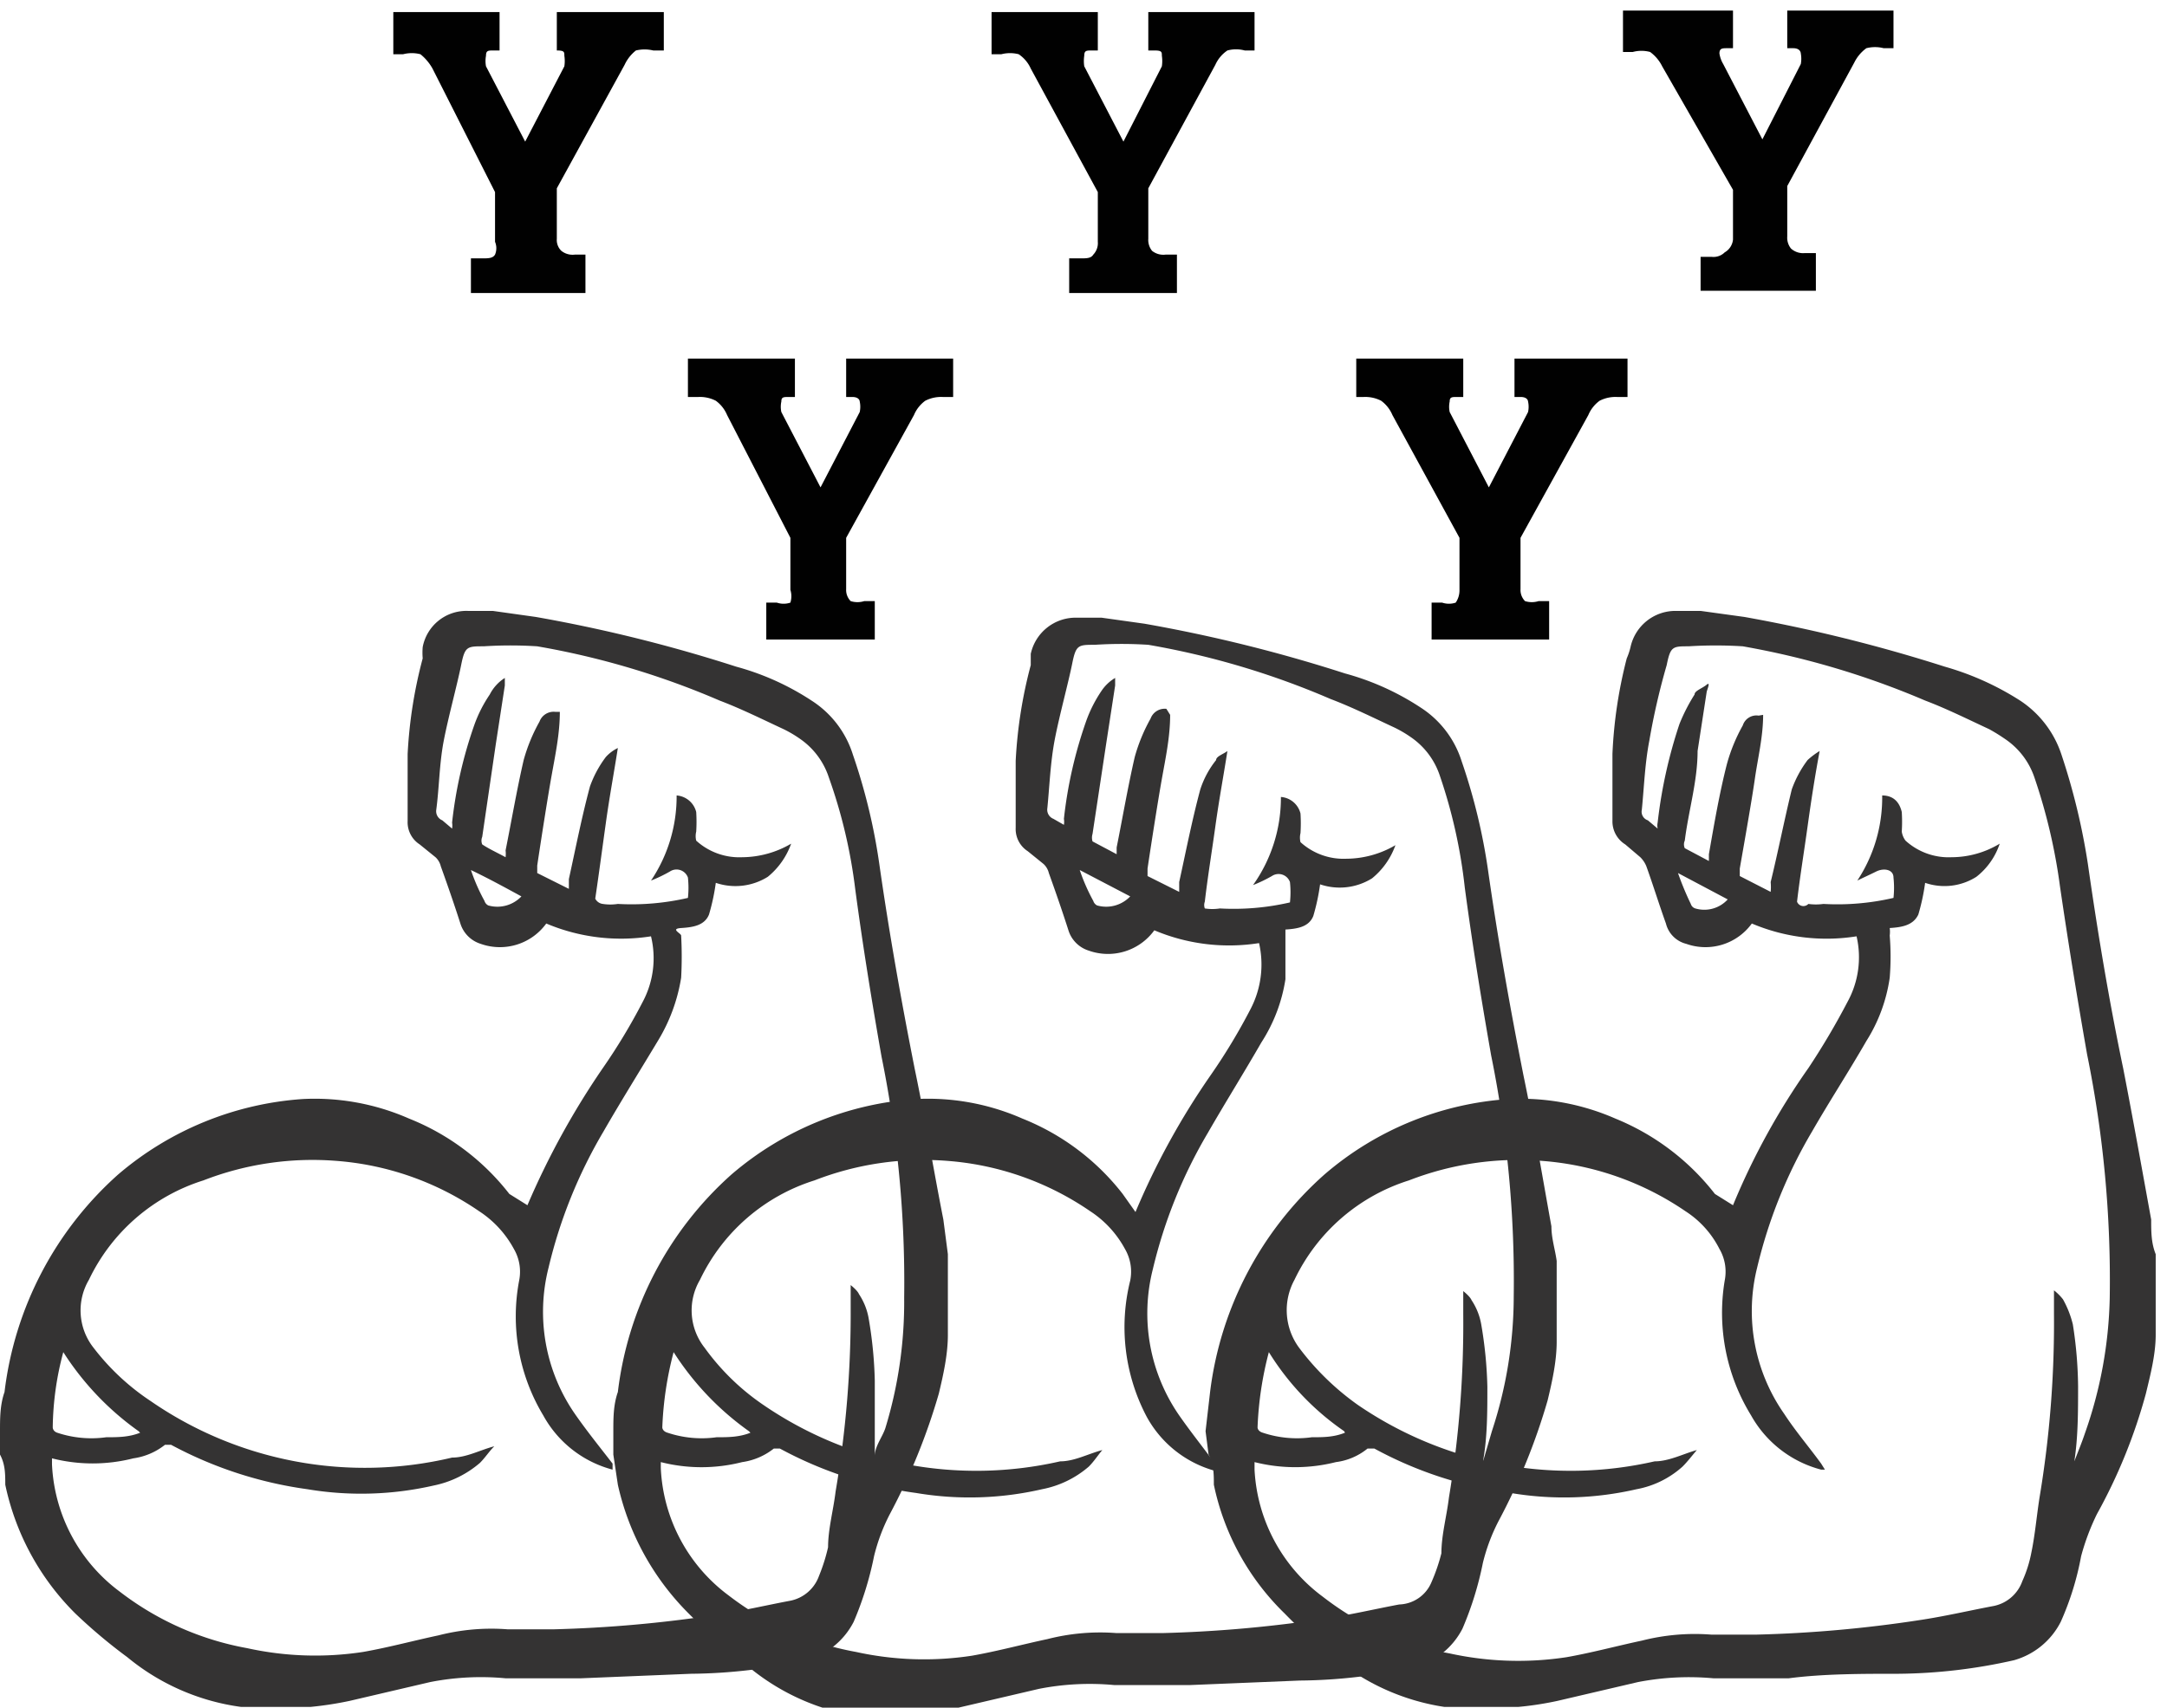
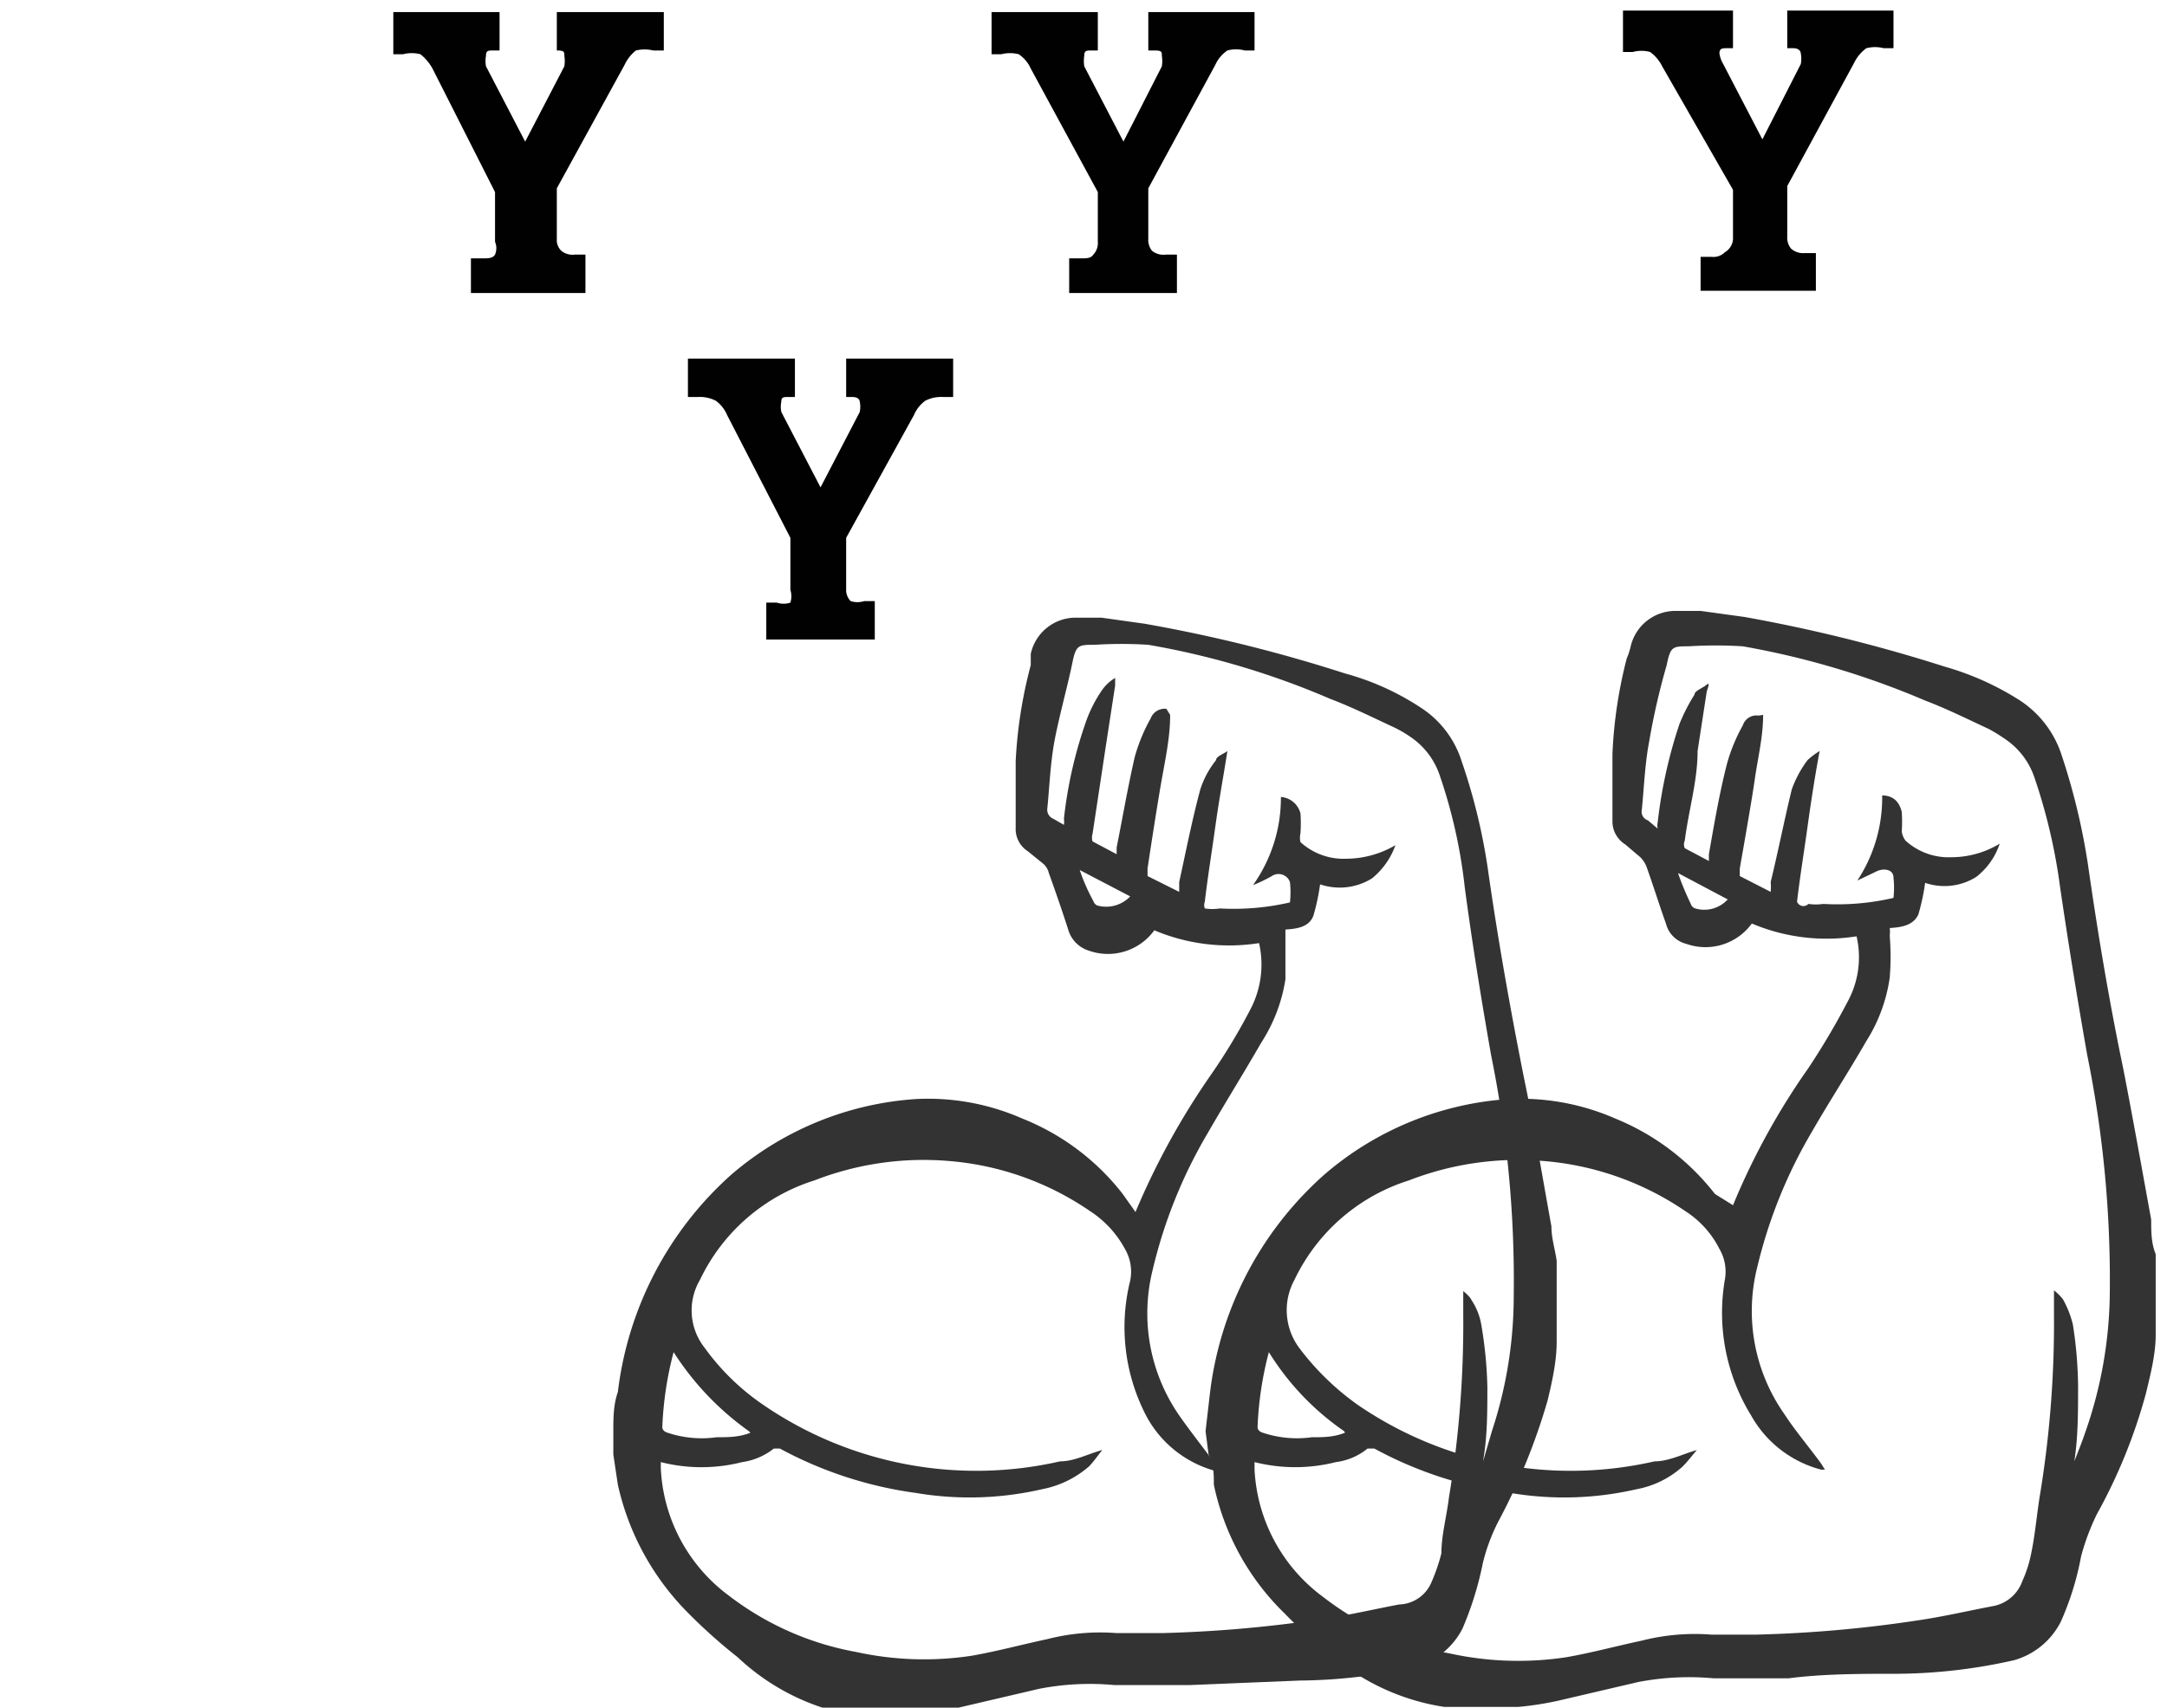
<svg xmlns="http://www.w3.org/2000/svg" id="Layer_1" data-name="Layer 1" viewBox="0 0 28.76 22.67">
  <defs>
    <style>.cls-1{fill:#010101;}.cls-2{fill:#343333;}</style>
  </defs>
  <title>Strong_5Y</title>
  <path class="cls-1" d="M10.17,8h.14a.28.28,0,0,0,.18,0,.29.29,0,0,0,0-.17V7.14L9.65,5.51a.45.45,0,0,0-.15-.19.46.46,0,0,0-.23-.05H9.13V4.76h1.42v.51h-.08c-.07,0-.1,0-.1.06a.33.33,0,0,0,0,.14l.52,1,.52-1a.33.33,0,0,0,0-.14s0-.06-.1-.06h-.08V4.76h1.42v.51h-.14a.46.46,0,0,0-.23.05.45.45,0,0,0-.15.19l-.9,1.63v.68a.21.21,0,0,0,.06.16.3.3,0,0,0,.18,0h.14v.51H10.17Z" />
  <path class="cls-1" d="M22.57,3.41h.15a.21.21,0,0,0,.17-.06A.22.22,0,0,0,23,3.18V2.52L22.06.88A.52.52,0,0,0,21.9.69a.44.44,0,0,0-.23,0h-.13V.14H23v.5h-.08c-.06,0-.1,0-.1.07a.39.39,0,0,0,.05.14l.52,1,.51-1a.39.39,0,0,0,0-.14s0-.07-.1-.07h-.08V.14h1.41v.5H25a.46.46,0,0,0-.23,0,.52.52,0,0,0-.16.19l-.89,1.64v.67a.23.23,0,0,0,.05.16.24.24,0,0,0,.18.06h.15v.5H22.57Z" />
  <path class="cls-1" d="M14.19,3.43h.15c.08,0,.14,0,.17-.05a.22.22,0,0,0,.06-.17V2.55L13.68.91a.45.45,0,0,0-.16-.19.46.46,0,0,0-.23,0h-.13V.16h1.41V.67h-.08c-.07,0-.1,0-.1.07a.47.47,0,0,0,0,.14l.52,1,.51-1a.47.47,0,0,0,0-.14c0-.05,0-.07-.1-.07h-.08V.16h1.41V.67h-.13a.44.44,0,0,0-.23,0,.45.45,0,0,0-.16.19l-.89,1.64v.67a.23.23,0,0,0,.05.16.24.24,0,0,0,.18.05h.15v.51H14.19Z" />
  <path class="cls-1" d="M6.25,3.43H6.4c.08,0,.14,0,.17-.05a.22.22,0,0,0,0-.17V2.55L5.74.91A.65.65,0,0,0,5.58.72a.46.46,0,0,0-.23,0H5.22V.16H6.63V.67H6.55c-.07,0-.1,0-.1.07a.38.38,0,0,0,0,.14l.52,1,.52-1a.47.47,0,0,0,0-.14c0-.05,0-.07-.1-.07H7.39V.16H8.81V.67H8.67a.49.49,0,0,0-.23,0,.52.52,0,0,0-.15.19l-.9,1.64v.67a.2.2,0,0,0,.06.16.24.24,0,0,0,.18.05h.14v.51H6.25Z" />
-   <path class="cls-2" d="M0,19c0-.17,0-.35.06-.52a4.6,4.6,0,0,1,1.51-2.89,4.21,4.21,0,0,1,2.45-1,3.11,3.11,0,0,1,1.41.26,3.17,3.17,0,0,1,1.33,1L7,16H7a10.52,10.52,0,0,1,1-1.82,7.9,7.9,0,0,0,.53-.88,1.23,1.23,0,0,0,.11-.87,2.55,2.55,0,0,1-1.39-.17l0,0a.76.76,0,0,1-.87.27.41.41,0,0,1-.27-.27c-.08-.25-.17-.51-.26-.76a.24.24,0,0,0-.07-.12l-.21-.17a.35.35,0,0,1-.16-.31c0-.3,0-.6,0-.89a6.11,6.11,0,0,1,.2-1.27.88.88,0,0,1,0-.15.59.59,0,0,1,.6-.48l.09,0h.24l.57.08a19.88,19.88,0,0,1,2.66.66,3.48,3.48,0,0,1,1,.45,1.32,1.32,0,0,1,.55.72,7.86,7.86,0,0,1,.35,1.45c.13.91.29,1.81.47,2.72.14.67.25,1.34.38,2l.06.46v1s0,0,0,.07c0,.26-.06.53-.12.78a8.26,8.26,0,0,1-.65,1.6,2.49,2.49,0,0,0-.21.56,4.39,4.39,0,0,1-.27.87,1,1,0,0,1-.63.51,7.11,7.11,0,0,1-1.53.18l-1.46.06c-.33,0-.66,0-1,0a3.5,3.5,0,0,0-1,.05l-1.07.25a4.67,4.67,0,0,1-.52.08H3.42l-.22,0A3,3,0,0,1,1.69,22,7.09,7.09,0,0,1,1,21.42a3.39,3.39,0,0,1-.93-1.71c0-.14,0-.27-.07-.4ZM7.43,9.45c0,.29-.06.57-.11.85s-.13.79-.19,1.19c0,0,0,.09,0,.1l.42.21c0-.05,0-.09,0-.13.09-.41.17-.82.28-1.23a1.47,1.47,0,0,1,.21-.39.52.52,0,0,1,.16-.12v0c-.05.32-.11.64-.16,1s-.09.66-.14,1A.13.13,0,0,0,8,12a.65.65,0,0,0,.2,0,3.32,3.32,0,0,0,.93-.08,1.26,1.26,0,0,0,0-.27.16.16,0,0,0-.24-.08,1.92,1.92,0,0,1-.25.12,2,2,0,0,0,.34-1.13.29.29,0,0,1,.26.22,2.11,2.11,0,0,1,0,.26.25.25,0,0,0,0,.12.85.85,0,0,0,.61.22,1.3,1.3,0,0,0,.65-.18,1,1,0,0,1-.31.44.81.81,0,0,1-.69.08,2.84,2.84,0,0,1-.09.42c-.06.15-.22.17-.37.18s0,.07,0,.1a5.19,5.19,0,0,1,0,.56,2.31,2.31,0,0,1-.31.84c-.24.4-.49.8-.72,1.2a6.49,6.49,0,0,0-.73,1.81,2.38,2.38,0,0,0,.35,1.94c.16.23.33.44.5.66l0,.08h0a1.48,1.48,0,0,1-.92-.72A2.55,2.55,0,0,1,6.89,17a.6.6,0,0,0-.07-.42,1.38,1.38,0,0,0-.46-.5,3.86,3.86,0,0,0-1.91-.67,4,4,0,0,0-1.75.26,2.52,2.52,0,0,0-1.52,1.32.8.8,0,0,0,.06.9A3.13,3.13,0,0,0,2,18.6,5,5,0,0,0,6,19.35c.19,0,.37-.1.56-.15l0,0c-.07.07-.12.15-.19.22a1.35,1.35,0,0,1-.61.3,4.32,4.32,0,0,1-1.68.05,5.35,5.35,0,0,1-1.81-.59s-.07,0-.08,0a.87.87,0,0,1-.42.18,2.19,2.19,0,0,1-1.08,0,0,0,0,0,0,0,0v.08a2.23,2.23,0,0,0,.9,1.69,3.91,3.91,0,0,0,1.69.75,4.2,4.2,0,0,0,1.54.05c.34-.06.67-.15,1-.22a2.82,2.82,0,0,1,.92-.08c.2,0,.4,0,.6,0a17.17,17.17,0,0,0,2.15-.19c.34-.05.68-.13,1-.19a.51.51,0,0,0,.38-.33,2.4,2.4,0,0,0,.12-.38c0-.24.07-.49.1-.74a14.06,14.06,0,0,0,.2-2.43c0-.11,0-.21,0-.31l0,0s.09.07.11.12a.84.84,0,0,1,.13.33,5.56,5.56,0,0,1,.08.82c0,.34,0,.68,0,1,0-.13.1-.25.14-.37A5.73,5.73,0,0,0,12,17.23a15,15,0,0,0-.3-3.2c-.13-.74-.25-1.48-.35-2.23A6.88,6.88,0,0,0,11,10.32a1,1,0,0,0-.38-.51,1.59,1.59,0,0,0-.22-.13c-.28-.13-.56-.27-.85-.38a10.7,10.7,0,0,0-2.42-.72,5.53,5.53,0,0,0-.71,0c-.22,0-.25,0-.3.25s-.17.69-.23,1-.06.62-.1.92a.13.13,0,0,0,.08.14L6,11a0,0,0,0,0,0,0,.25.25,0,0,0,0-.08,5.8,5.8,0,0,1,.3-1.31,1.79,1.79,0,0,1,.2-.39A.56.56,0,0,1,6.7,9v.1l-.12.78L6.4,11.11a.13.13,0,0,0,0,.1c.09.06.2.11.31.17a.37.37,0,0,0,0-.09c.08-.4.15-.81.24-1.2a2.28,2.28,0,0,1,.21-.51.2.2,0,0,1,.21-.13M1.84,19v0a3.78,3.78,0,0,1-1-1.05,4,4,0,0,0-.14,1s0,.05.06.07a1.43,1.43,0,0,0,.65.06c.15,0,.3,0,.45-.06M6.92,11.9c-.22-.12-.44-.24-.67-.35a2.54,2.54,0,0,0,.18.41.1.1,0,0,0,.05.06.44.44,0,0,0,.44-.12" />
-   <path class="cls-1" d="M19,8h.14a.28.28,0,0,0,.18,0,.29.29,0,0,0,.05-.17V7.14l-.89-1.63a.45.45,0,0,0-.15-.19.46.46,0,0,0-.23-.05H18V4.76h1.42v.51h-.08c-.07,0-.1,0-.1.06a.33.33,0,0,0,0,.14l.52,1,.52-1a.33.33,0,0,0,0-.14s0-.06-.1-.06h-.08V4.76H21.6v.51h-.14a.46.46,0,0,0-.23.05.45.45,0,0,0-.15.19l-.9,1.63v.68a.21.21,0,0,0,.06.16.3.3,0,0,0,.18,0h.14v.51H19Z" />
  <path class="cls-2" d="M16,19l.06-.52a4.61,4.61,0,0,1,1.52-2.89,4.16,4.16,0,0,1,2.45-1,3.13,3.13,0,0,1,1.41.26,3.2,3.2,0,0,1,1.32,1L23,16h0a9.35,9.35,0,0,1,1-1.82,9.68,9.68,0,0,0,.52-.88,1.23,1.23,0,0,0,.12-.87,2.54,2.54,0,0,1-1.39-.17l0,0a.76.76,0,0,1-.87.27.37.37,0,0,1-.27-.27c-.09-.25-.17-.51-.26-.76a.36.36,0,0,0-.08-.12l-.2-.17a.36.36,0,0,1-.17-.31c0-.3,0-.6,0-.89a6.09,6.09,0,0,1,.19-1.27.88.88,0,0,0,.05-.15.61.61,0,0,1,.6-.48l.1,0h.23l.58.08a20.67,20.67,0,0,1,2.66.66,3.75,3.75,0,0,1,1,.45,1.37,1.37,0,0,1,.55.72,8.76,8.76,0,0,1,.35,1.45c.13.91.28,1.81.47,2.72.13.67.25,1.34.37,2,0,.16,0,.31.06.46v1s0,0,0,.07c0,.26-.07.53-.13.78a7.17,7.17,0,0,1-.65,1.6,3.09,3.09,0,0,0-.21.56,3.81,3.81,0,0,1-.27.87,1,1,0,0,1-.62.51,7.19,7.19,0,0,1-1.53.18c-.49,0-1,0-1.46.06-.33,0-.66,0-1,0a3.57,3.57,0,0,0-1,.05l-1.07.25a4.34,4.34,0,0,1-.52.08h-.76l-.22,0A3,3,0,0,1,17.7,22a6,6,0,0,1-.65-.58,3.33,3.33,0,0,1-.94-1.71c0-.14,0-.27-.07-.4Zm7.4-9.51c0,.29-.07.57-.11.85s-.13.79-.2,1.19c0,0,0,.09,0,.1l.41.21a.69.69,0,0,0,0-.13c.1-.41.18-.82.28-1.23a1.47,1.47,0,0,1,.21-.39,1,1,0,0,1,.16-.12l0,0c-.06.32-.11.64-.16,1s-.1.66-.14,1A.09.09,0,0,0,24,12a.73.73,0,0,0,.2,0,3.29,3.29,0,0,0,.93-.08,1.26,1.26,0,0,0,0-.27c0-.11-.13-.13-.23-.08s-.17.08-.25.12a2,2,0,0,0,.33-1.13c.15,0,.23.09.26.22a2.11,2.11,0,0,1,0,.26.26.26,0,0,0,.05.12.85.85,0,0,0,.61.22,1.24,1.24,0,0,0,.64-.18.93.93,0,0,1-.31.44.79.79,0,0,1-.68.08,2.84,2.84,0,0,1-.09.42c-.07.15-.23.17-.38.18a.38.38,0,0,1,0,.1,3.47,3.47,0,0,1,0,.56,2.14,2.14,0,0,1-.31.84c-.23.4-.49.8-.72,1.2a6.49,6.49,0,0,0-.73,1.81,2.38,2.38,0,0,0,.36,1.94c.15.23.33.44.49.66l.05.08h-.05a1.5,1.5,0,0,1-.93-.72A2.6,2.6,0,0,1,22.89,17a.6.6,0,0,0-.07-.42,1.28,1.28,0,0,0-.45-.5,3.89,3.89,0,0,0-1.92-.67,4,4,0,0,0-1.75.26,2.52,2.52,0,0,0-1.52,1.32.84.84,0,0,0,.06.9,3.51,3.51,0,0,0,.78.76,5,5,0,0,0,3.94.75c.19,0,.38-.1.56-.15l0,0c-.06.07-.12.15-.19.22a1.25,1.25,0,0,1-.61.3,4.27,4.27,0,0,1-1.67.05,5.21,5.21,0,0,1-1.81-.59s-.07,0-.09,0a.83.83,0,0,1-.42.18,2.2,2.2,0,0,1-1.08,0v.1a2.24,2.24,0,0,0,.91,1.69,3.87,3.87,0,0,0,1.68.75,4.25,4.25,0,0,0,1.55.05c.34-.06.67-.15,1-.22a2.85,2.85,0,0,1,.92-.08l.61,0a17,17,0,0,0,2.14-.19c.34-.05.68-.13,1-.19a.51.51,0,0,0,.38-.33,1.68,1.68,0,0,0,.12-.38c.05-.24.07-.49.11-.74a14.06,14.06,0,0,0,.19-2.43c0-.11,0-.21,0-.31v0a.68.68,0,0,1,.12.12,1.33,1.33,0,0,1,.13.33,5.55,5.55,0,0,1,.07.82c0,.34,0,.68-.05,1,.05-.13.1-.25.14-.37A5.73,5.73,0,0,0,28,17.23,15,15,0,0,0,27.7,14c-.13-.74-.25-1.48-.36-2.23A7.51,7.51,0,0,0,27,10.32a1,1,0,0,0-.39-.51,2.39,2.39,0,0,0-.21-.13c-.28-.13-.56-.27-.85-.38a11,11,0,0,0-2.42-.72,5.79,5.79,0,0,0-.72,0c-.21,0-.24,0-.29.25a9.18,9.18,0,0,0-.23,1c-.06.31-.07.62-.1.92a.12.12,0,0,0,.08.14L22,11l0,0a.19.19,0,0,1,0-.08,6.38,6.38,0,0,1,.29-1.31,2.38,2.38,0,0,1,.2-.39c0-.05.1-.08.16-.13s0,.08,0,.1l-.12.78c0,.4-.12.79-.17,1.19a.12.12,0,0,0,0,.1l.32.17s0-.06,0-.09c.07-.4.14-.81.24-1.2a2.28,2.28,0,0,1,.21-.51.19.19,0,0,1,.21-.13M17.84,19v0a3.52,3.52,0,0,1-1-1.05,4.57,4.57,0,0,0-.15,1s0,.05.07.07a1.43,1.43,0,0,0,.65.06c.15,0,.29,0,.44-.06m5.08-7.08-.66-.35a3.89,3.89,0,0,0,.17.41.09.09,0,0,0,.06.06.42.42,0,0,0,.43-.12" />
  <path class="cls-2" d="M8.14,19c0-.17,0-.35.06-.52a4.6,4.6,0,0,1,1.51-2.89,4.18,4.18,0,0,1,2.45-1,3.11,3.11,0,0,1,1.41.26,3.17,3.17,0,0,1,1.33,1l.17.24h0a9.9,9.9,0,0,1,1-1.82,7.9,7.9,0,0,0,.53-.88,1.28,1.28,0,0,0,.11-.87,2.55,2.55,0,0,1-1.39-.17l0,0a.76.76,0,0,1-.87.27.41.41,0,0,1-.27-.27c-.08-.25-.17-.51-.26-.76a.24.24,0,0,0-.07-.12l-.21-.17a.35.35,0,0,1-.16-.31c0-.3,0-.6,0-.89a6.11,6.11,0,0,1,.2-1.27c0-.05,0-.1,0-.15a.61.61,0,0,1,.61-.48l.09,0h.24l.57.08a19.88,19.88,0,0,1,2.66.66,3.48,3.48,0,0,1,1,.45,1.32,1.32,0,0,1,.55.72,7.86,7.86,0,0,1,.35,1.45c.13.91.29,1.81.47,2.72.14.67.25,1.34.37,2,0,.16.05.31.07.46v1s0,0,0,.07c0,.26-.06.53-.12.78a8.26,8.26,0,0,1-.65,1.6,2.49,2.49,0,0,0-.21.56,4.39,4.39,0,0,1-.27.87,1,1,0,0,1-.63.51,7.11,7.11,0,0,1-1.53.18l-1.46.06c-.33,0-.66,0-1,0a3.5,3.5,0,0,0-1,.05l-1.07.25a5.06,5.06,0,0,1-.52.08h-.77l-.22,0A3,3,0,0,1,9.79,22a7.09,7.09,0,0,1-.65-.58,3.48,3.48,0,0,1-.94-1.71l-.06-.4Zm7.39-9.51c0,.29-.06.57-.11.85s-.13.79-.19,1.19c0,0,0,.09,0,.1l.42.21c0-.05,0-.09,0-.13.09-.41.17-.82.28-1.23a1.23,1.23,0,0,1,.21-.39c0-.05.1-.08.15-.12l0,0c-.05.32-.11.64-.16,1s-.1.66-.14,1a.13.13,0,0,0,0,.09.65.65,0,0,0,.2,0,3.32,3.32,0,0,0,.93-.08,1.26,1.26,0,0,0,0-.27.16.16,0,0,0-.24-.08,1.92,1.92,0,0,1-.25.12A2,2,0,0,0,17,10.58a.29.29,0,0,1,.26.22,2.11,2.11,0,0,1,0,.26.25.25,0,0,0,0,.12.85.85,0,0,0,.61.22,1.3,1.3,0,0,0,.65-.18,1,1,0,0,1-.31.44.81.81,0,0,1-.69.08,2.84,2.84,0,0,1-.09.42c-.06.15-.22.17-.37.18,0,0,0,.07,0,.1,0,.19,0,.38,0,.56a2.15,2.15,0,0,1-.32.84c-.23.4-.48.8-.71,1.2a6.49,6.49,0,0,0-.73,1.81,2.38,2.38,0,0,0,.35,1.94c.16.23.33.44.49.66a.28.28,0,0,1,.05.08h-.05a1.48,1.48,0,0,1-.92-.72A2.55,2.55,0,0,1,15,17a.6.6,0,0,0-.07-.42,1.38,1.38,0,0,0-.46-.5,3.86,3.86,0,0,0-1.91-.67,4,4,0,0,0-1.75.26,2.52,2.52,0,0,0-1.52,1.32.8.8,0,0,0,.06.9,3.13,3.13,0,0,0,.78.76,5,5,0,0,0,3.94.75c.19,0,.37-.1.56-.15v0c-.06.07-.11.15-.18.22a1.33,1.33,0,0,1-.62.3,4.27,4.27,0,0,1-1.67.05,5.28,5.28,0,0,1-1.81-.59s-.07,0-.08,0a.87.87,0,0,1-.42.18,2.19,2.19,0,0,1-1.08,0,0,0,0,0,0,0,0v.08a2.23,2.23,0,0,0,.9,1.69,3.91,3.91,0,0,0,1.69.75,4.2,4.2,0,0,0,1.54.05c.34-.06.67-.15,1-.22a2.82,2.82,0,0,1,.92-.08c.2,0,.4,0,.6,0a17.17,17.17,0,0,0,2.15-.19c.34-.05.68-.13,1-.19A.48.48,0,0,0,19,21a2.43,2.43,0,0,0,.13-.38c0-.24.07-.49.1-.74a14.06,14.06,0,0,0,.19-2.43c0-.11,0-.21,0-.31l0,0s.09.07.11.12a.84.84,0,0,1,.13.33,5.56,5.56,0,0,1,.08.82c0,.34,0,.68-.06,1L19.8,19a5.73,5.73,0,0,0,.29-1.79,15,15,0,0,0-.3-3.2c-.13-.74-.25-1.48-.35-2.23a6.88,6.88,0,0,0-.33-1.48,1,1,0,0,0-.38-.51,1.59,1.59,0,0,0-.22-.13c-.28-.13-.56-.27-.85-.38a10.7,10.7,0,0,0-2.42-.72,5.53,5.53,0,0,0-.71,0c-.22,0-.25,0-.3.25s-.17.69-.23,1-.07.62-.1.92a.13.13,0,0,0,.08.14l.14.08a0,0,0,0,0,0,0,.25.25,0,0,0,0-.08,5.8,5.8,0,0,1,.3-1.31,1.79,1.79,0,0,1,.2-.39A.56.56,0,0,1,14.8,9v.1l-.12.78-.18,1.19a.17.17,0,0,0,0,.1l.32.17s0-.06,0-.09c.08-.4.15-.81.24-1.2a2.28,2.28,0,0,1,.21-.51.2.2,0,0,1,.21-.13M9.94,19v0a3.78,3.78,0,0,1-1-1.05,4.57,4.57,0,0,0-.15,1s0,.05.07.07a1.43,1.43,0,0,0,.65.06c.15,0,.3,0,.45-.06M15,11.9l-.67-.35a2.54,2.54,0,0,0,.18.41.1.1,0,0,0,.05.06A.44.44,0,0,0,15,11.9" />
</svg>